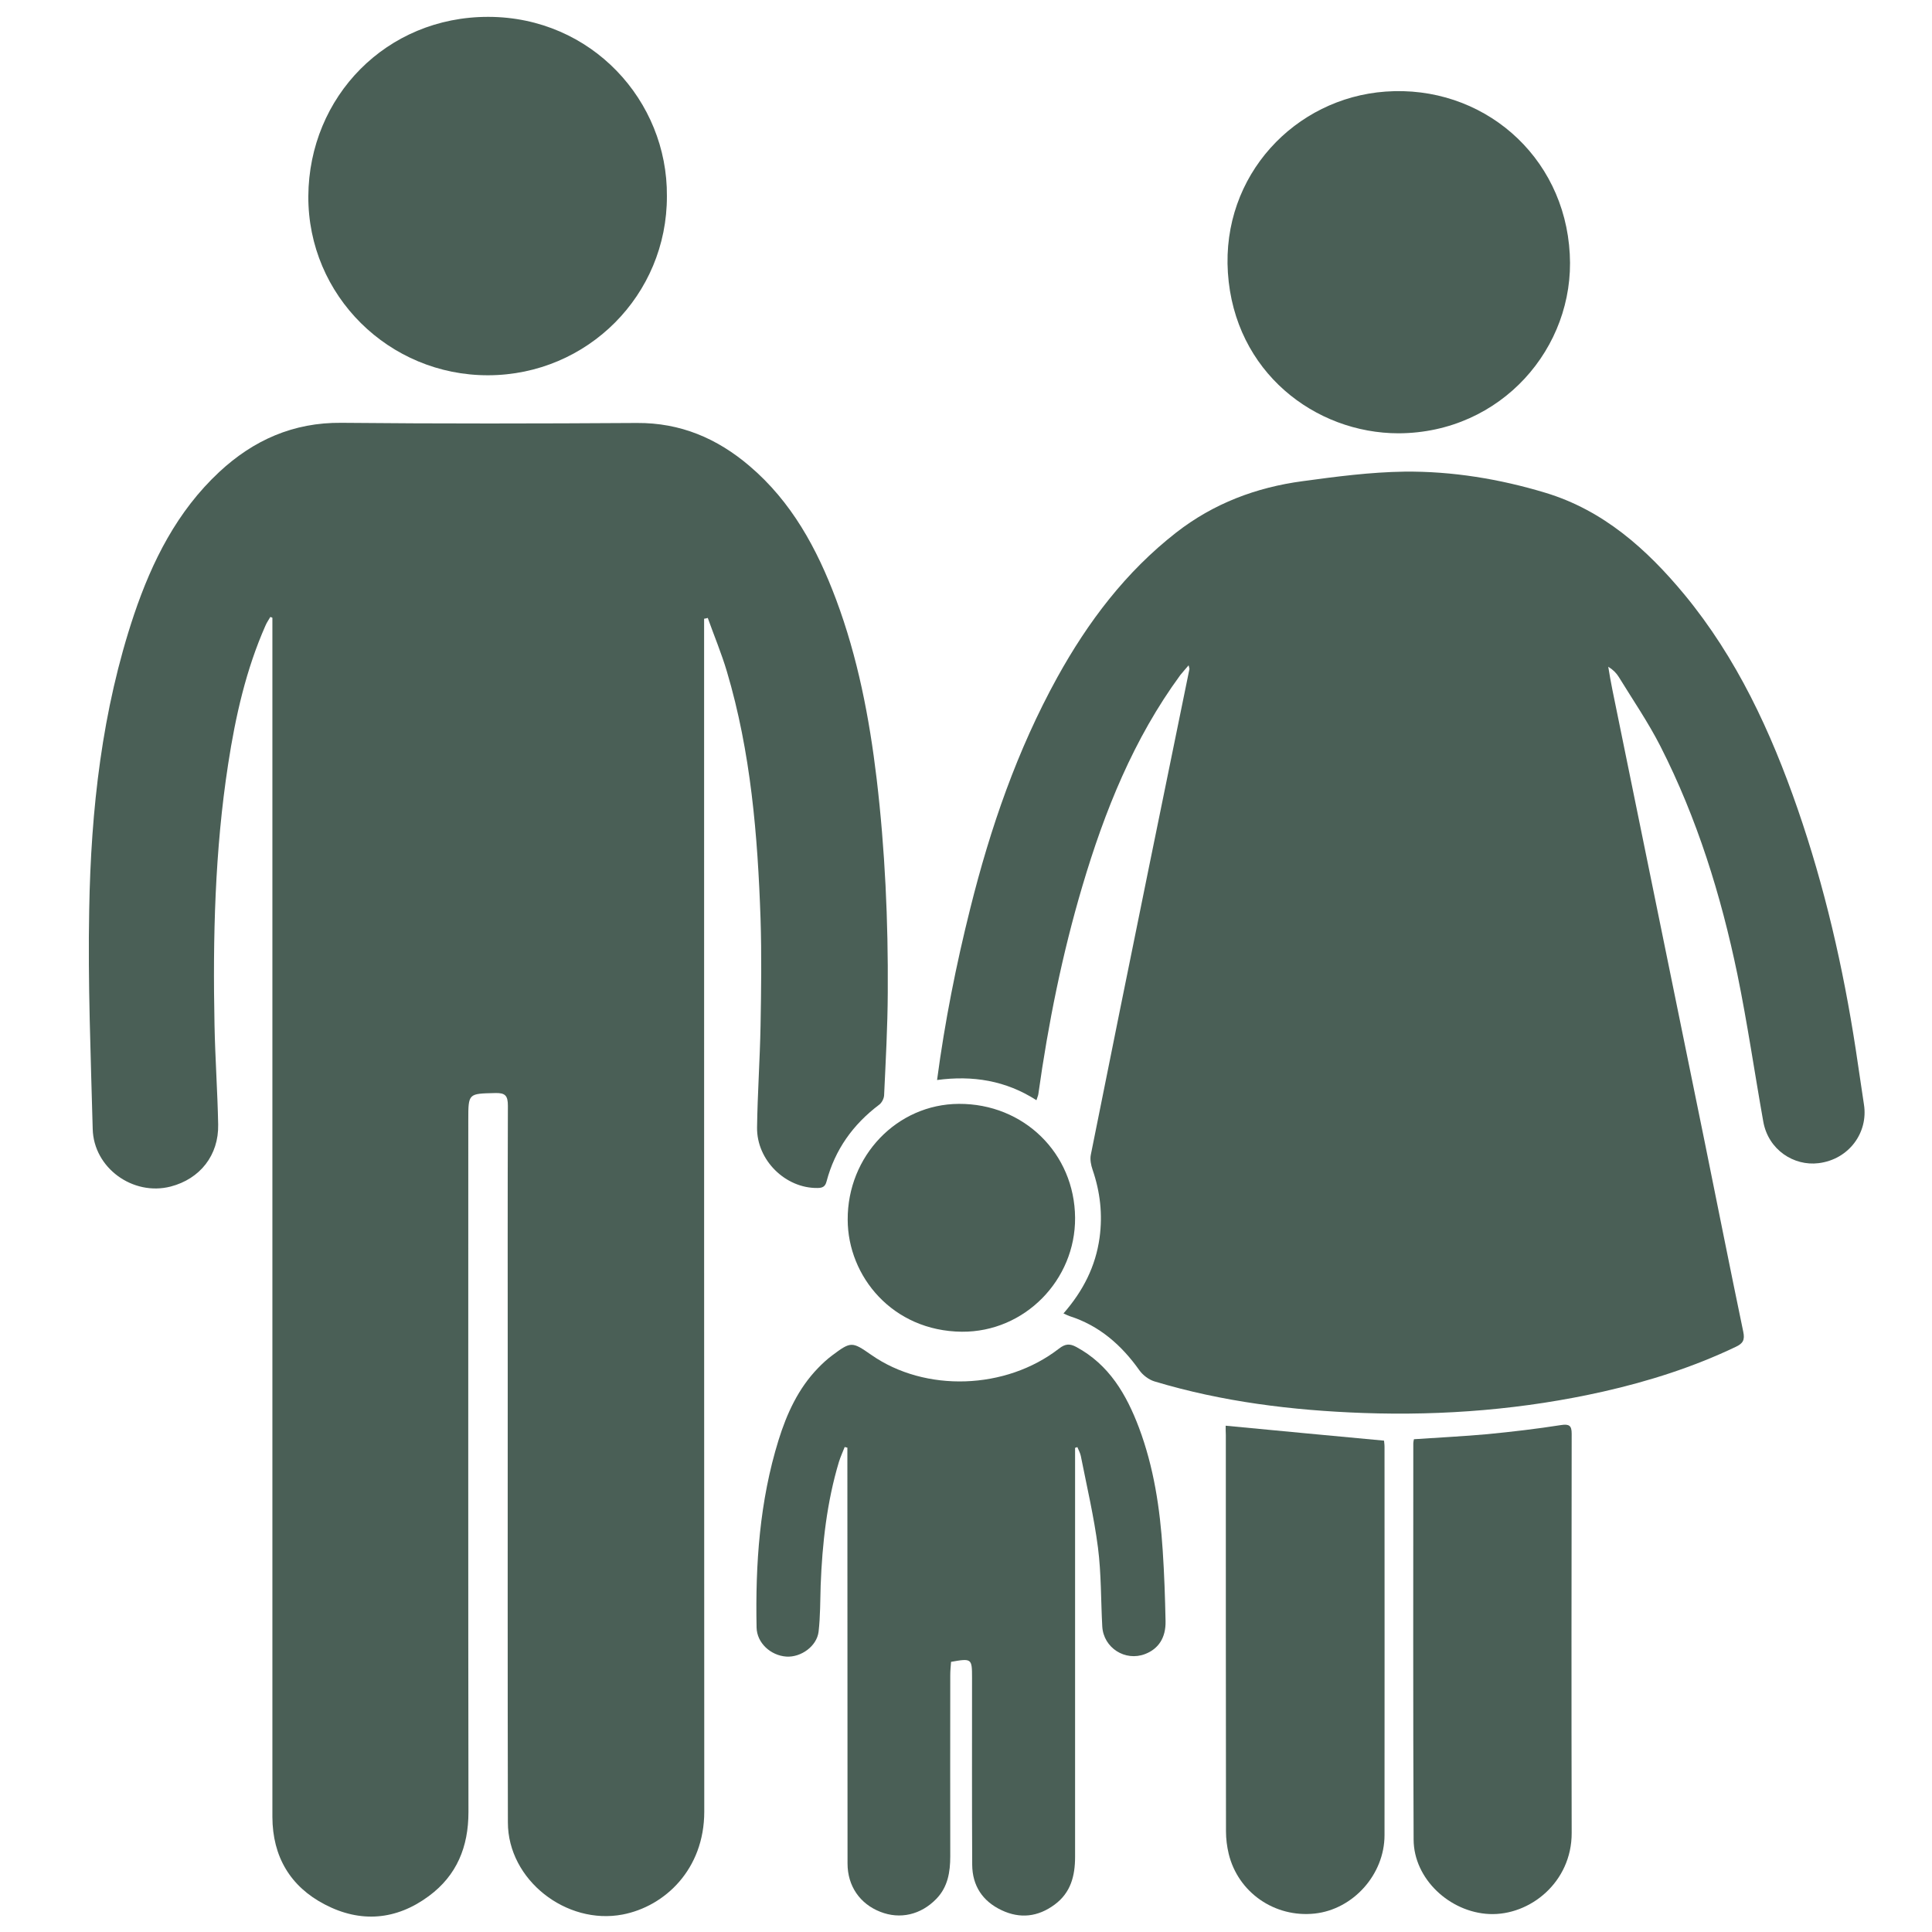
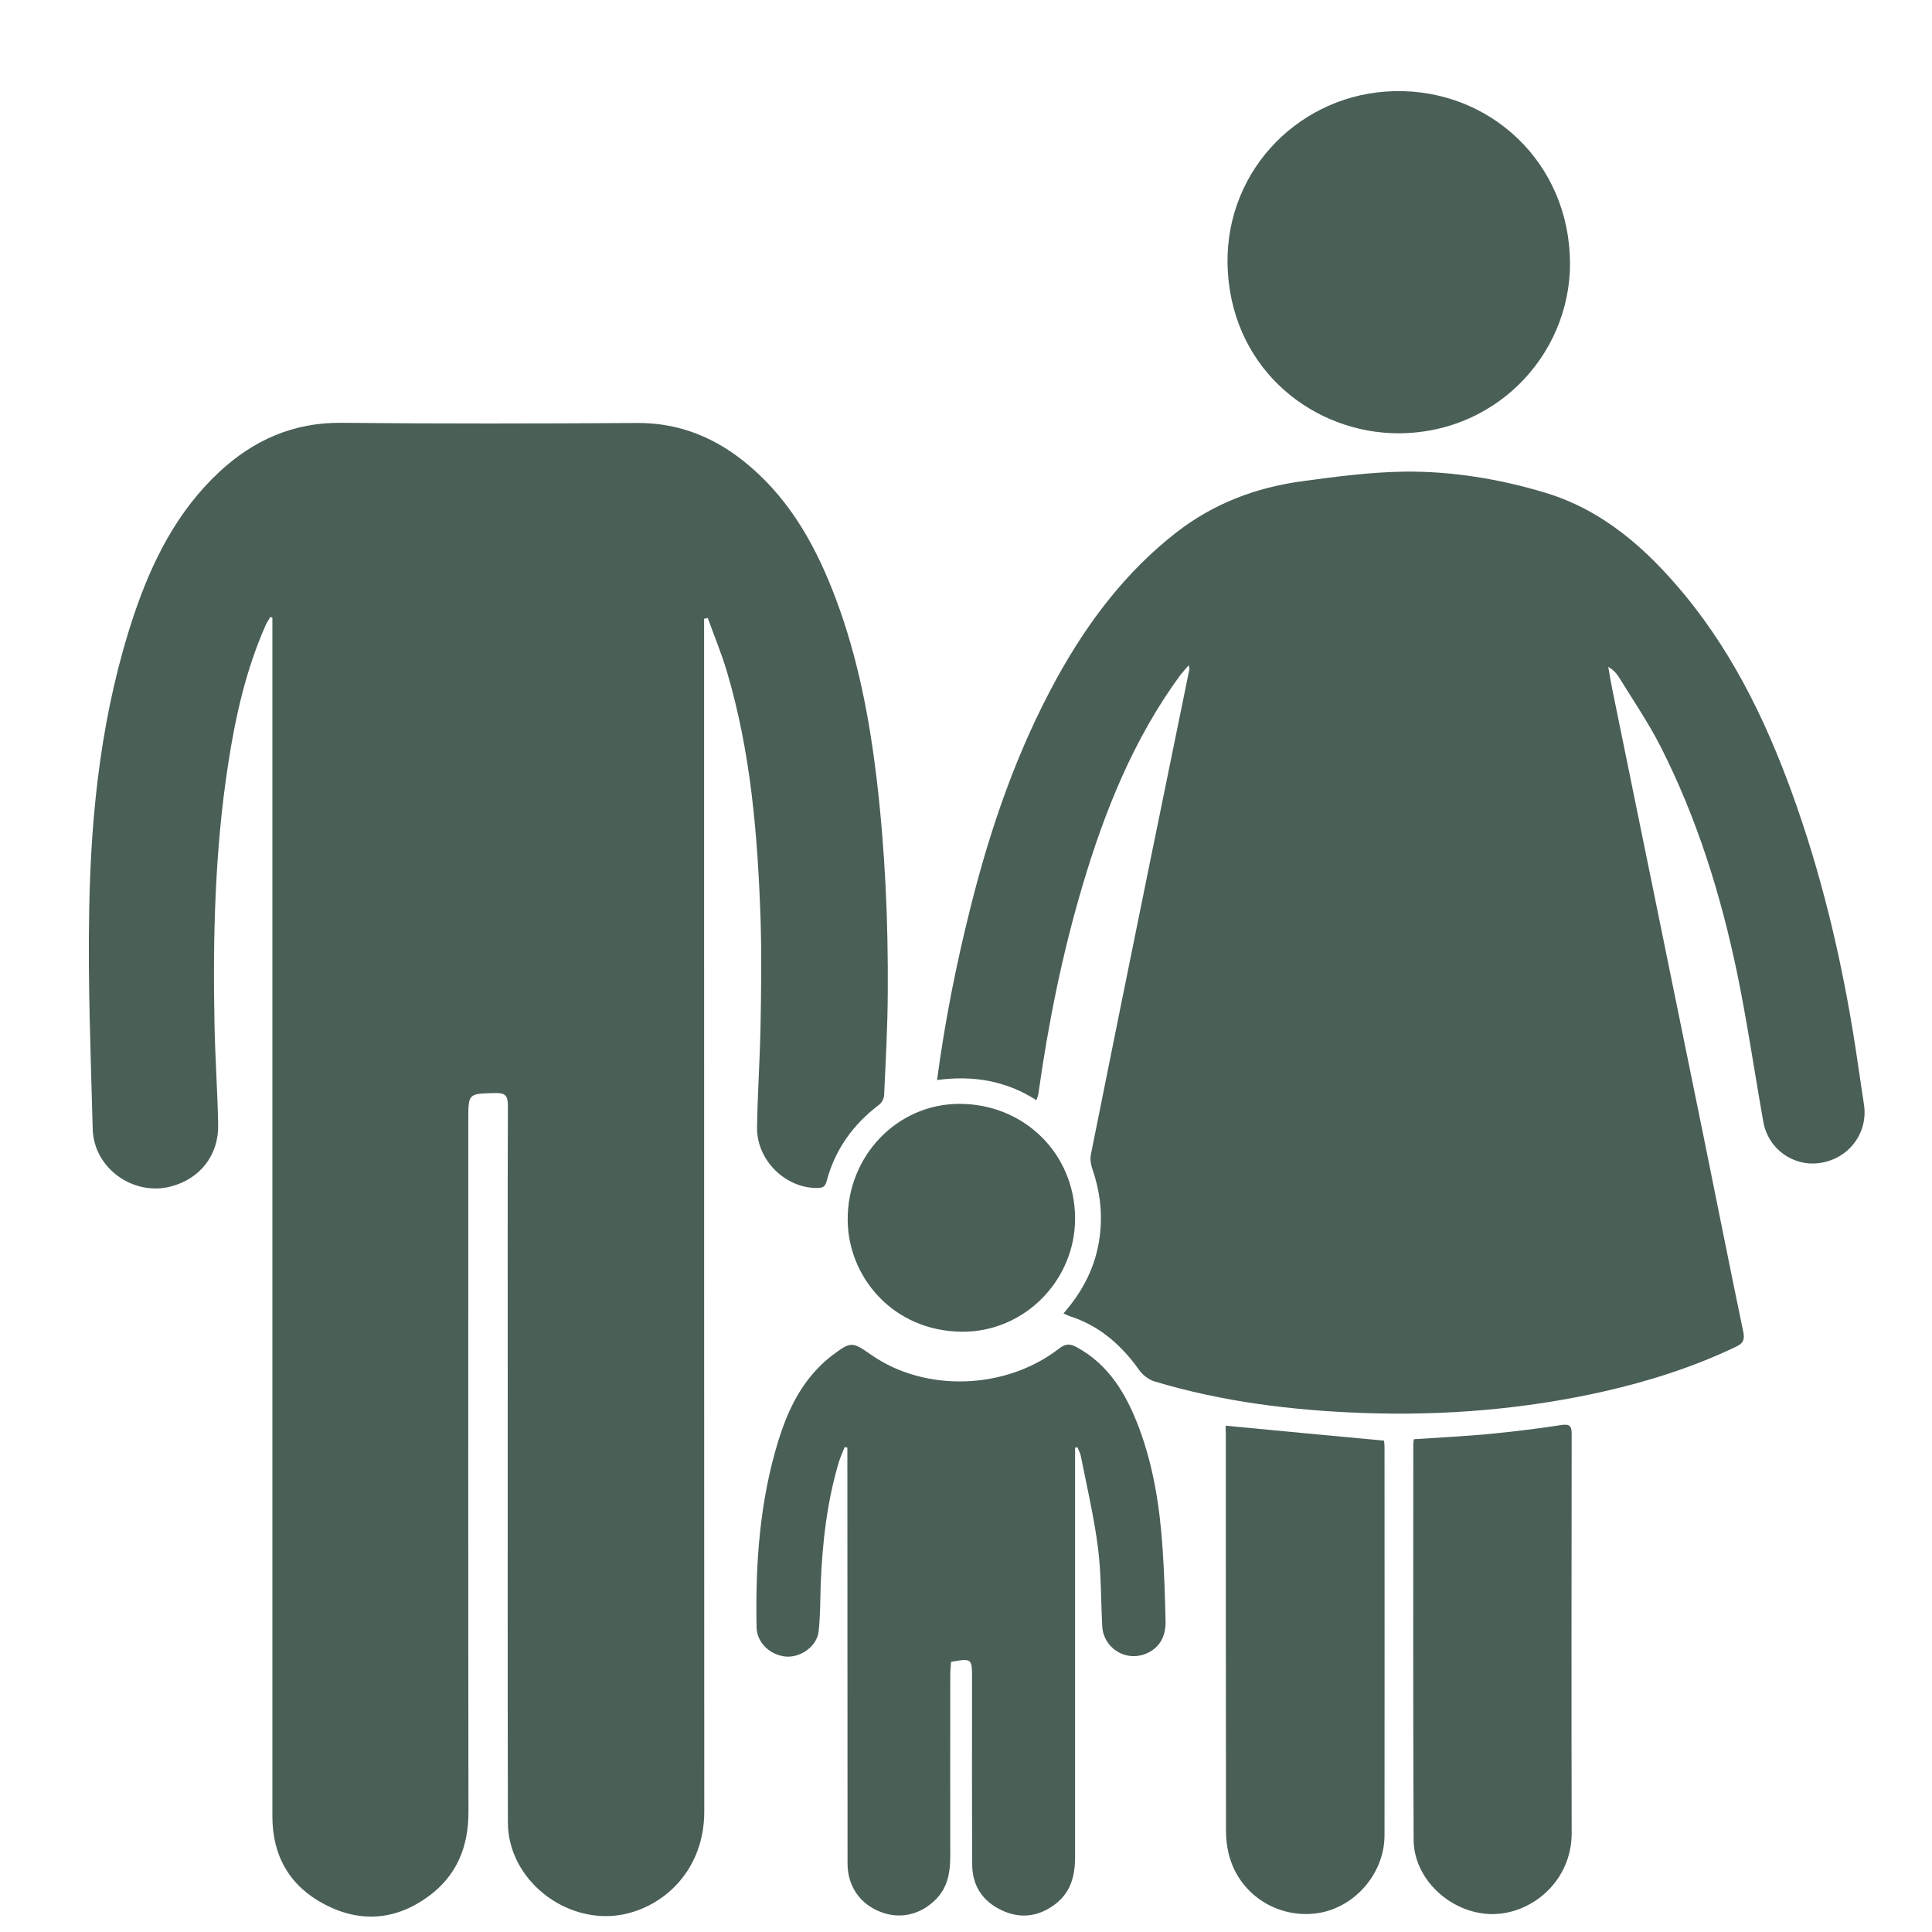
<svg xmlns="http://www.w3.org/2000/svg" id="Layer_1" x="0px" y="0px" viewBox="0 0 1215 1215" style="enable-background:new 0 0 1215 1215;" xml:space="preserve">
  <style type="text/css">	.st0{fill:#4A5F56;}</style>
  <path class="st0" d="M442.8,389.1c0,13.8,0,27.7,0,41.5c0,236.2,0,472.5,0.1,708.7c0,36.3-24.8,59.6-51.3,64.7 c-35.5,6.8-72.2-21.8-72.2-57.9c-0.2-92.6-0.1-185.3-0.1-277.9c0-57.6-0.1-115.2,0.1-172.8c0-6.3-1.6-8.2-8-8 c-16.9,0.4-16.9,0.1-16.9,17c0,145.1-0.1,290.2,0.1,435.2c0,21.8-7.3,39.8-24.9,52.8c-20.5,15.2-43,17-65.4,5.3 c-21.8-11.3-32.9-30.2-33-55c0-222.6,0-445.2,0-667.8c0-26.5,0-53.1,0-79.6c0-2.3,0-4.5,0-6.8c-0.4-0.2-0.8-0.4-1.3-0.5 c-1,1.8-2.2,3.4-3,5.3c-12.3,27.8-18.9,57.2-23.5,87.1c-8.4,54.4-9.7,109.2-8.6,164.1c0.4,20.9,1.9,41.8,2.3,62.7 c0.4,19.3-11.4,34.2-29.9,39c-23.7,6.1-48.4-11.7-49-36.2c-1.2-46-3.1-92-2.2-137.9c1.1-63,8-125.4,28.2-185.6 c11.4-33.7,27.1-65,53.6-89.7c21.5-20,46.6-31.2,76.8-30.9c61.9,0.6,123.9,0.5,185.8,0.1c27.4-0.2,50.5,9.7,70.8,27 c26.5,22.5,42.5,52,54.5,84c13.6,36.4,20.9,74.2,25.5,112.7c5.3,44.7,7.3,89.6,7,134.5c-0.1,21.5-1.3,43.1-2.3,64.6 c-0.1,2.1-1.5,4.8-3.2,6c-16.4,12.4-27.7,28.2-33,48.2c-0.8,3.2-2.5,4.1-5.7,4.1c-20,0.3-38.3-17.4-38-38.1 c0.3-21.3,1.8-42.6,2.2-64c0.4-22.4,0.7-44.8,0-67.1c-1.8-52.6-6.1-104.9-21.2-155.7c-3.4-11.4-8-22.4-12-33.6 C444.3,388.9,443.5,389,442.8,389.1z" />
  <path class="st0" d="M668.8,826c12.4-14.2,20.2-29.6,22.7-47.6c2-14.7,0.4-28.8-4.4-42.8c-1-2.9-1.7-6.4-1.1-9.4 c12.1-60.6,24.4-121.1,36.7-181.6c8.4-41.3,16.9-82.6,25.3-123.8c0.1-0.4-0.2-0.8-0.5-2.4c-2,2.4-3.7,4.2-5.2,6.1 c-29.4,40.1-47.6,85.5-61.6,132.7c-12.7,42.8-21.5,86.6-27.7,130.8c-0.1,1-0.6,1.9-1.2,3.9c-19.3-12.4-40.1-15.7-62.5-12.7 c4.9-36.8,12-72.5,20.9-108c12.6-50.5,29.5-99.5,54.7-145.2c19.3-34.9,43-66.3,74.8-91.1c23.5-18.3,50.3-28.4,79.5-32.3 c21.3-2.9,42.7-5.7,64.1-6c30-0.3,59.8,4.6,88.6,13.3c36.4,11,63.7,35.4,87.4,64c33,40,54.4,86.3,71.2,134.8 c17,49.1,28.6,99.6,36.5,151c1.8,11.6,3.4,23.3,5.2,34.9c2.8,17.7-9.5,34.6-28.6,36.9c-15.4,1.9-31.5-8.3-34.7-26.1 c-5.5-30.9-10-62-16.3-92.7c-10.3-49.7-25.3-98-48.4-143.4c-7.7-15.1-17.3-29.1-26.2-43.6c-1.5-2.4-3.5-4.5-6.6-6.4 c0.8,4.8,1.6,9.7,2.6,14.5c19.3,94.7,38.7,189.4,58,284.1c8.1,39.9,16,79.8,24.3,119.6c1.1,5.2-0.2,7.4-4.7,9.5 c-26.6,12.7-54.5,21.6-83.2,28.1c-49.7,11.2-100.2,15.3-151.1,13.5c-44.5-1.6-88.6-7-131.4-19.9c-3.5-1.1-7.2-3.9-9.4-7 c-11.2-15.8-25.1-28-43.8-34C671.6,827.3,670.5,826.8,668.8,826z" />
  <path class="st0" d="M676.1,910.5c0,2.6,0,5.2,0,7.9c0,83.1,0,166.2,0,249.3c0,12-2.7,22.6-12.9,30.1c-10.4,7.7-21.7,9-33.3,3.5 c-11.9-5.6-18.4-15.3-18.5-28.6c-0.2-39.2-0.1-78.3-0.1-117.5c0-12.2-0.2-12.4-13.2-10.1c-0.2,2.7-0.5,5.6-0.5,8.4 c0,37.9-0.1,75.8,0,113.8c0,10-1.5,19.4-8.8,26.9c-9.7,10-22.8,13-35.2,8.1c-12.8-5-20.6-16.2-20.6-30.4 c-0.1-84.8,0-169.5-0.1-254.3c0-2.4,0-4.8,0-7.2c-0.6-0.1-1.2-0.3-1.7-0.4c-1.2,3.1-2.6,6.1-3.6,9.3c-7.6,25.3-10.5,51.4-11.5,77.7 c-0.3,9.7-0.2,19.5-1.3,29.1c-1.1,9.2-11.1,16.3-20.3,15.7c-9.9-0.7-18.5-8.6-18.7-18.3c-0.8-39.9,1.9-79.4,13.8-117.8 c5.2-16.7,12.4-32.5,24.8-45.3c2.7-2.8,5.6-5.5,8.8-7.9c12-9,12.6-8.9,24.8-0.4c33.8,23.6,84.5,22,118-4c4-3.1,6.8-3.2,10.9-1 c20.7,11.2,31.5,29.9,39.4,50.8c9.3,24.8,13.2,50.7,14.9,77c1,14.9,1.5,29.8,1.8,44.7c0.2,10.4-4.5,17.4-12.9,20.6 c-12.5,4.8-26.1-3.9-26.9-17.3c-0.9-16.5-0.6-33.2-2.7-49.6c-2.5-19.4-7-38.5-10.8-57.7c-0.4-1.9-1.4-3.7-2.2-5.6 C677.3,910.2,676.7,910.4,676.1,910.5z" />
-   <path class="st0" d="M419.4,123.3c0.2,62.2-49.9,112.5-112.3,112.7c-62.4,0.2-113.5-50.1-113.2-112.6 C194.3,60.8,243,10.5,307.1,10.6C372,10.7,419.9,63.4,419.4,123.3z" />
  <path class="st0" d="M879.6,272.5c-52.5,0-103.3-38.5-107.4-101c-4-61.2,42.2-109.8,99.1-113.9c60.5-4.4,112.6,39.8,115.9,102.2 C990.5,218.6,944.1,272.2,879.6,272.5z" />
  <path class="st0" d="M770.8,896.6c33.5,3.2,66.2,6.3,99.6,9.4c0,0.6,0.3,2.2,0.3,3.8c0,81.4,0.1,162.9,0,244.3 c0,24.8-19.8,46.7-43.9,49.3c-25.1,2.7-48.2-13.2-54.1-37.6c-1.1-4.6-1.7-9.4-1.7-14.1c-0.1-83.1-0.1-166.2-0.1-249.3 C770.8,900.4,770.8,898.4,770.8,896.6z" />
  <path class="st0" d="M889.2,905.1c15.9-1.1,31.2-1.8,46.4-3.2c15.4-1.5,30.8-3.3,46.1-5.7c5.2-0.8,6.7,0.4,6.7,5.4 c-0.1,83.7-0.2,167.4,0,251.1c0.1,30.9-26.2,52.1-51.8,51c-24.8-1.1-47.5-22-47.6-46.8c-0.4-83.1-0.2-166.1-0.2-249.2 C888.8,906.9,889,906.1,889.2,905.1z" />
  <path class="st0" d="M676.1,765.8c0.3,39.1-31.7,72-71.2,71.7c-43.6-0.4-71.7-34.8-71.8-70.4c-0.2-40.1,31-72.7,69.9-72.9 C643.8,694,675.8,725.3,676.1,765.8z" />
</svg>